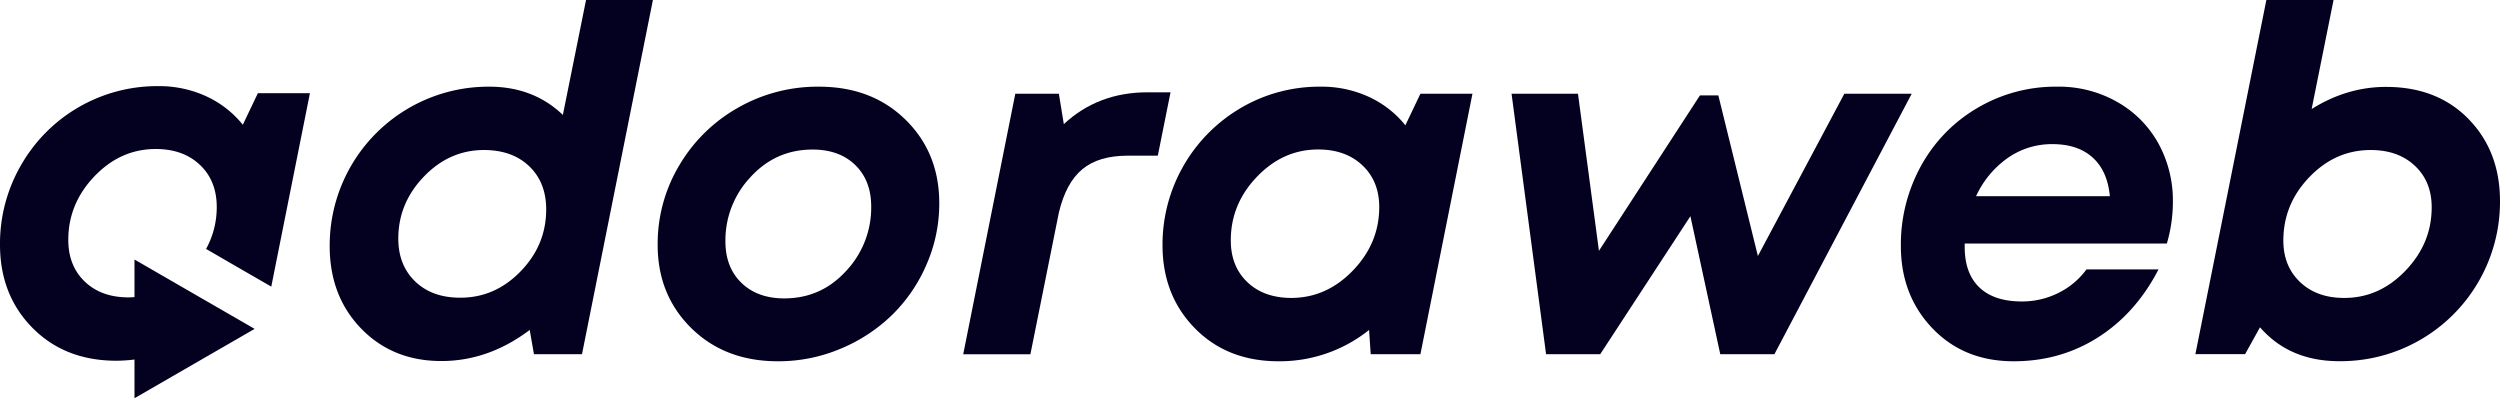
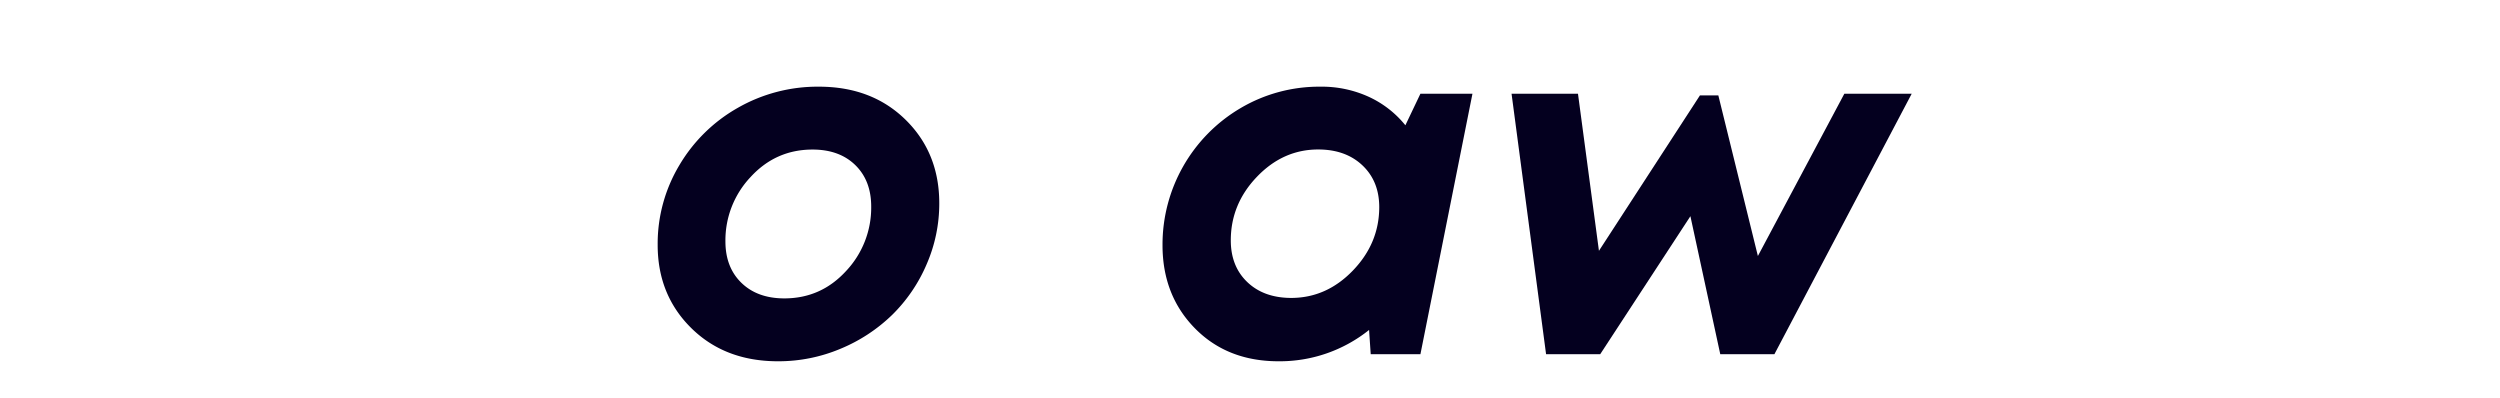
<svg xmlns="http://www.w3.org/2000/svg" viewBox="0 0 1339.5 213.37">
  <defs>
    <style> .cls-1 { fill: #04001f; } </style>
  </defs>
  <g id="Calque_2" data-name="Calque 2">
    <g id="Calque_1-2" data-name="Calque 1">
      <g>
        <g>
-           <path class="cls-1" d="M314,0h35.83l-38,189.79H286.09l-2.27-13q-22.1,16.65-47.32,16.65-26.13,0-43-17.41t-16.85-44.29a85.06,85.06,0,0,1,85.43-85.3q23.73,0,39.5,15.14ZM246.72,159.5q18.54,0,32.24-14.13t13.69-33.19q0-14.39-9.08-23.09t-24.23-8.71q-18.55,0-32.24,14.26t-13.69,33.19q0,14.27,9.08,23T246.72,159.5Z" />
          <path class="cls-1" d="M416.82,193.57q-28.4,0-46.44-17.79t-18-44.67a81.78,81.78,0,0,1,11.54-42.46A84.81,84.81,0,0,1,395.3,57.79a86.11,86.11,0,0,1,43.47-11.35q28.39,0,46.44,17.73t18.05,44.73a81.36,81.36,0,0,1-6.82,32.81,84.47,84.47,0,0,1-18.42,27,88,88,0,0,1-27.57,18.11A85.49,85.49,0,0,1,416.82,193.57Zm3.4-33.69q19.69,0,33.13-14.7a49.51,49.51,0,0,0,13.44-34.51q0-13.89-8.52-22.21t-22.9-8.33q-19.69,0-33.19,14.7a49.37,49.37,0,0,0-13.5,34.51q0,13.89,8.58,22.21T420.22,159.88Z" />
-           <path class="cls-1" d="M614.81,49.46h12.36l-6.81,33.95H604.21q-15.53,0-24.29,7.25t-12.56,23.16l-15.27,76h-36L544,50.22h23.34L570,66.5Q588.31,49.46,614.81,49.46Z" />
          <path class="cls-1" d="M761.06,50.22h27.88L761.06,189.79H734.43l-.88-13a76.6,76.6,0,0,1-48.46,16.78q-27.51,0-44.86-17.67t-17.35-44.54a84.8,84.8,0,0,1,41.83-73.44,82.94,82.94,0,0,1,42.84-11.48,60.6,60.6,0,0,1,25.81,5.42A54.33,54.33,0,0,1,753,67.13ZM691.78,159.63q18.93,0,33.06-14.64T739,111q0-13.87-9-22.39t-23.73-8.52q-18.79,0-32.81,14.64t-14,34.07q0,13.88,8.83,22.33T691.78,159.63Z" />
          <path class="cls-1" d="M988.2,50.22h36.09L950.72,189.79h-29l-16-73.95-48.33,73.95h-29L809.89,50.22h35.59l11.23,84.17L910.84,51.1h9.84l21.2,86.07Z" />
-           <path class="cls-1" d="M1161,130.48H1052.68v1.76q0,14.26,7.88,21.77t22.66,7.51a43.5,43.5,0,0,0,19.62-4.54,41.26,41.26,0,0,0,15.08-12.62h38.61q-12.12,23.47-32.31,36.34t-45.3,12.87q-26.62,0-43.53-17.67t-16.91-44.16a87.29,87.29,0,0,1,10.66-42.59,81,81,0,0,1,30-31.1,82.44,82.44,0,0,1,43.22-11.61,63,63,0,0,1,32.17,8.26,57.29,57.29,0,0,1,22,22.27,63.42,63.42,0,0,1,7.7,31.05A79.06,79.06,0,0,1,1161,130.48Zm-61.2-53.25a41,41,0,0,0-24.36,7.63,51,51,0,0,0-16.66,20.25h71.68q-1.26-13.5-9.21-20.69T1099.75,77.23Z" />
-           <path class="cls-1" d="M1278.43,46.56q27.49,0,44.29,17.29t16.78,44a85.43,85.43,0,0,1-86.06,85.68q-26.75,0-42.52-18.17l-8,14.39h-26.63L1214.32,0h36l-11.74,58.42Q1257.48,46.57,1278.43,46.56Zm-22.34,113.07q18.79,0,32.81-14.64t14-33.95q0-13.74-9-22.2t-23.67-8.46q-18.92,0-32.87,14.51t-13.94,34q0,13.75,9,22.27T1256.09,159.63Z" />
        </g>
-         <path class="cls-1" d="M125.42,142.07l19.93,11.5L166.06,49.93H138.17L130.1,66.84a54.2,54.2,0,0,0-19.62-15.26,60.49,60.49,0,0,0-25.81-5.43,84,84,0,0,0-73.5,42.52A84,84,0,0,0,0,131.07Q0,158,17.35,175.61t44.86,17.67a81.74,81.74,0,0,0,9.85-.65v20.74l32.18-18.58,32.19-18.58-32.19-18.58L72.06,139.05v20.13c-1,.08-2.09.16-3.16.16q-14.64,0-23.47-8.46t-8.84-22.33q0-19.43,14-34.07T83.41,79.84q14.76,0,23.72,8.51t9,22.4a46.19,46.19,0,0,1-5.71,22.63Z" />
      </g>
    </g>
  </g>
</svg>